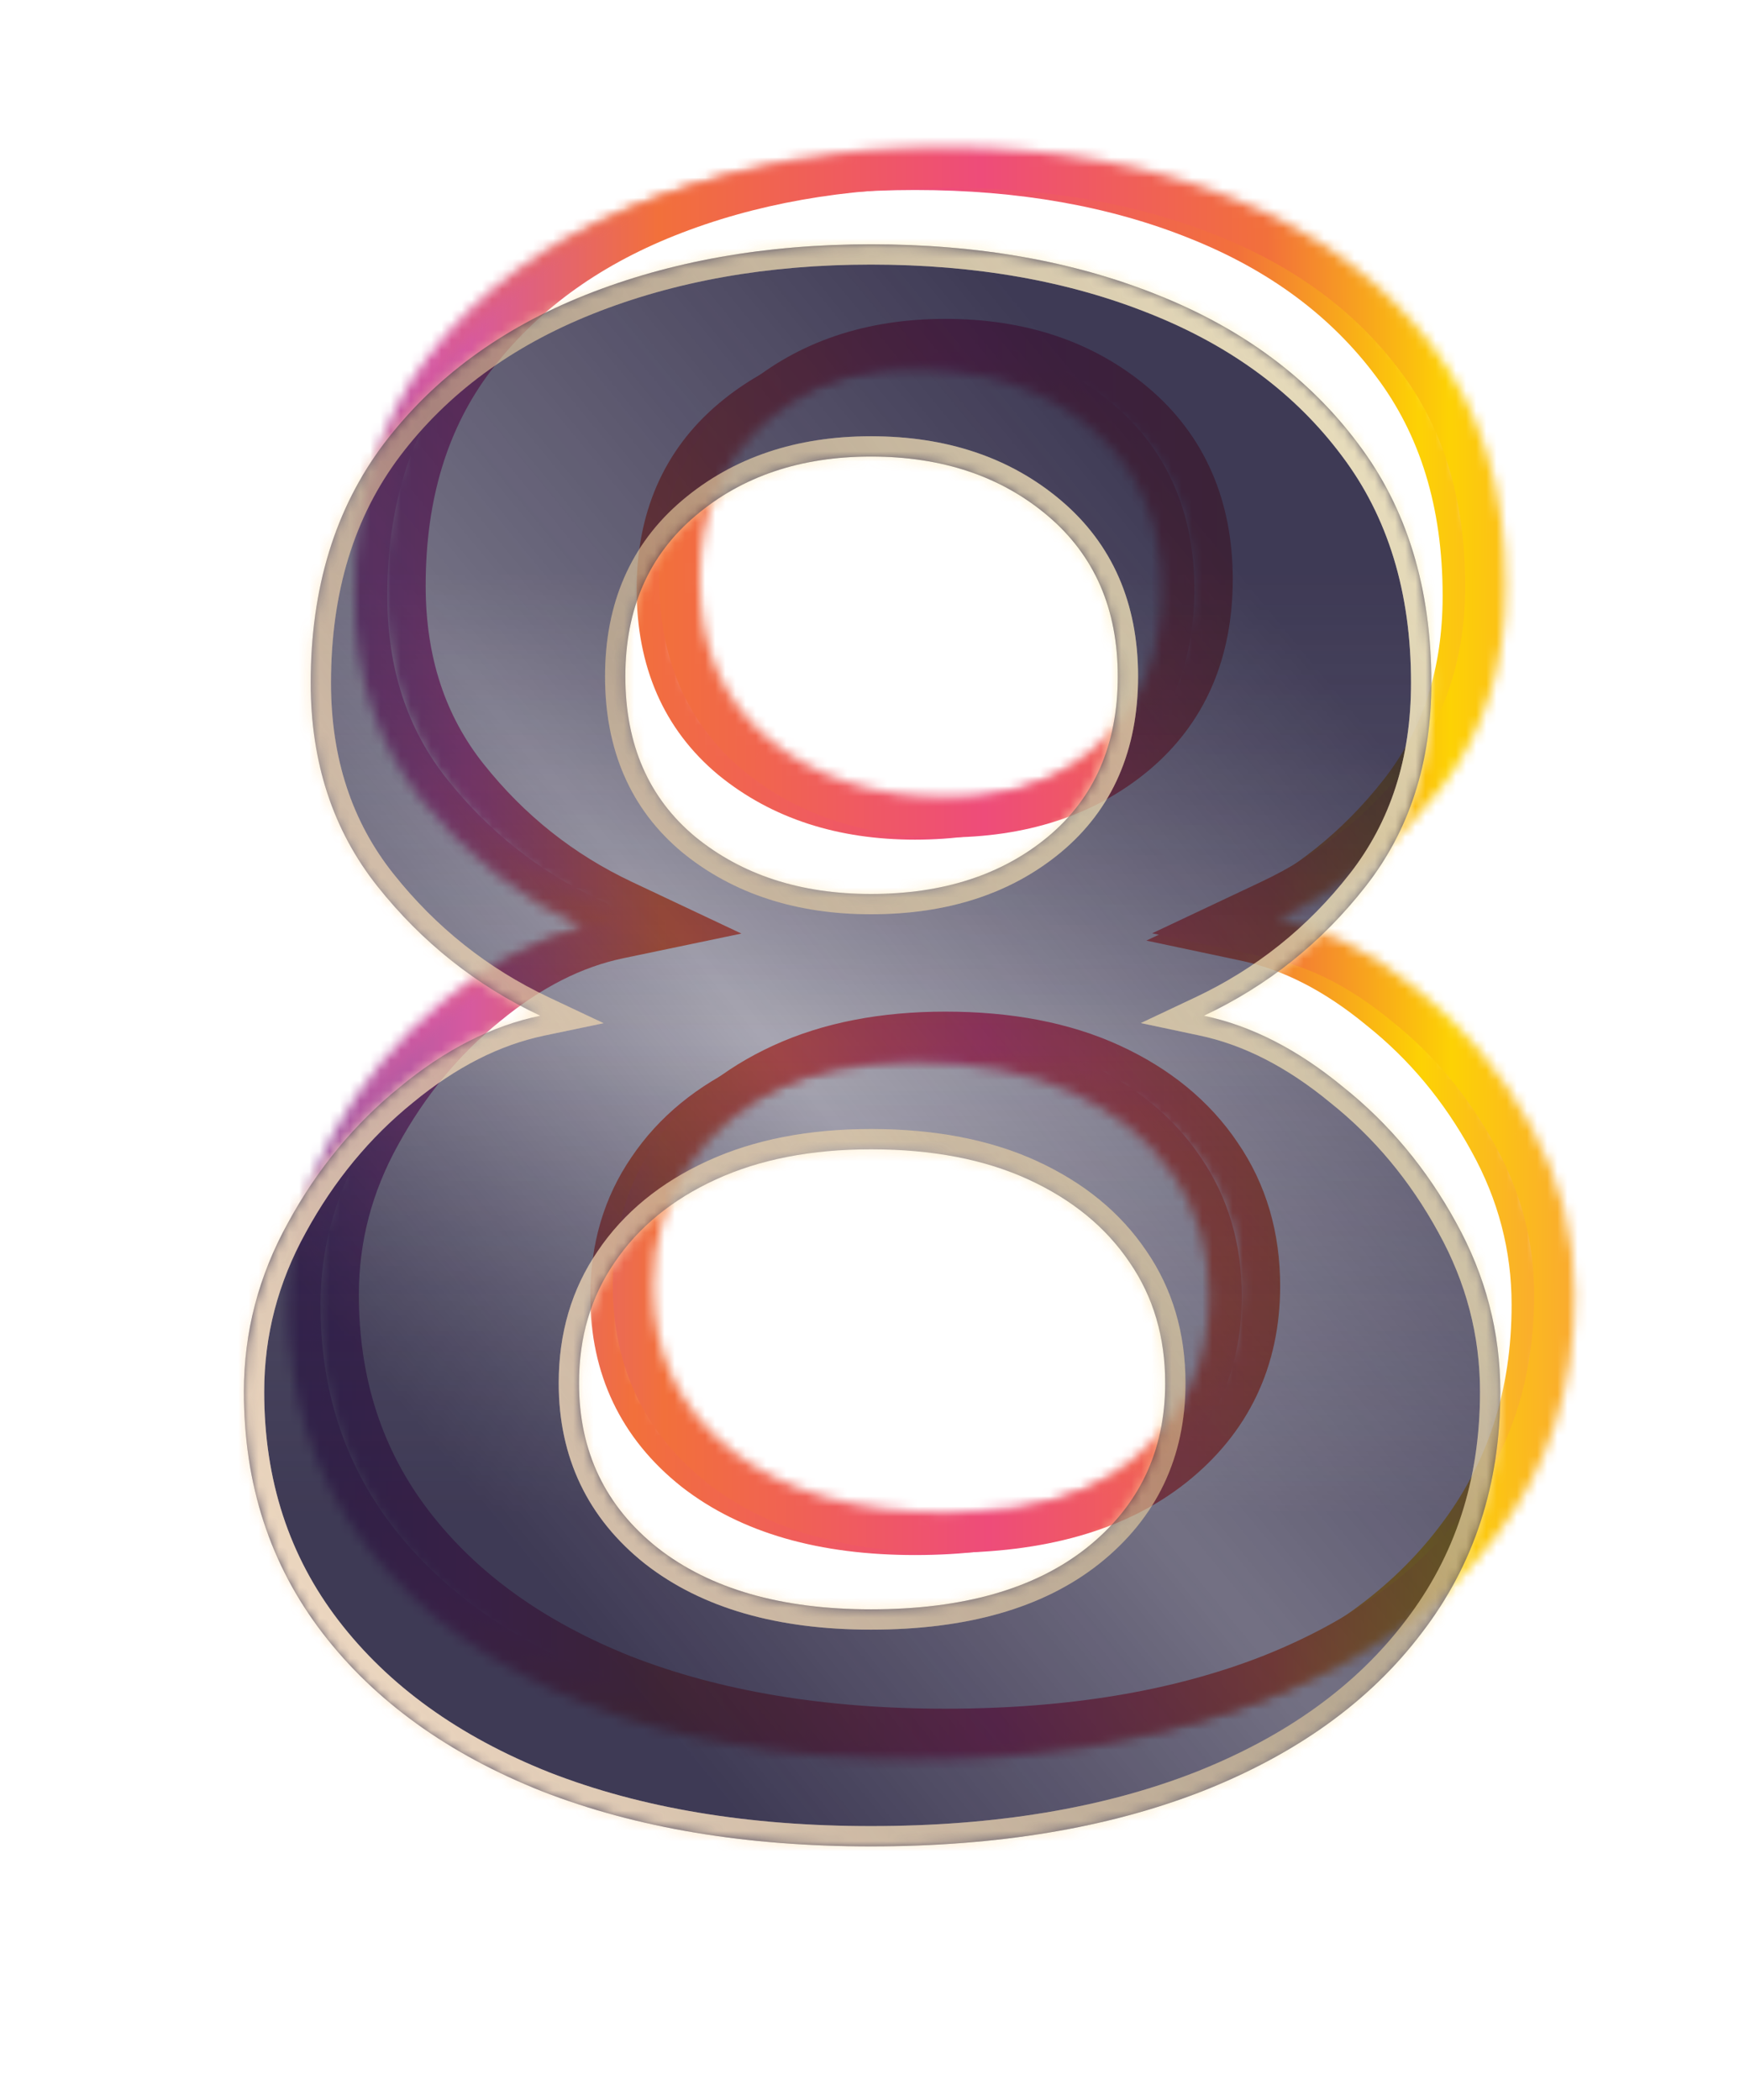
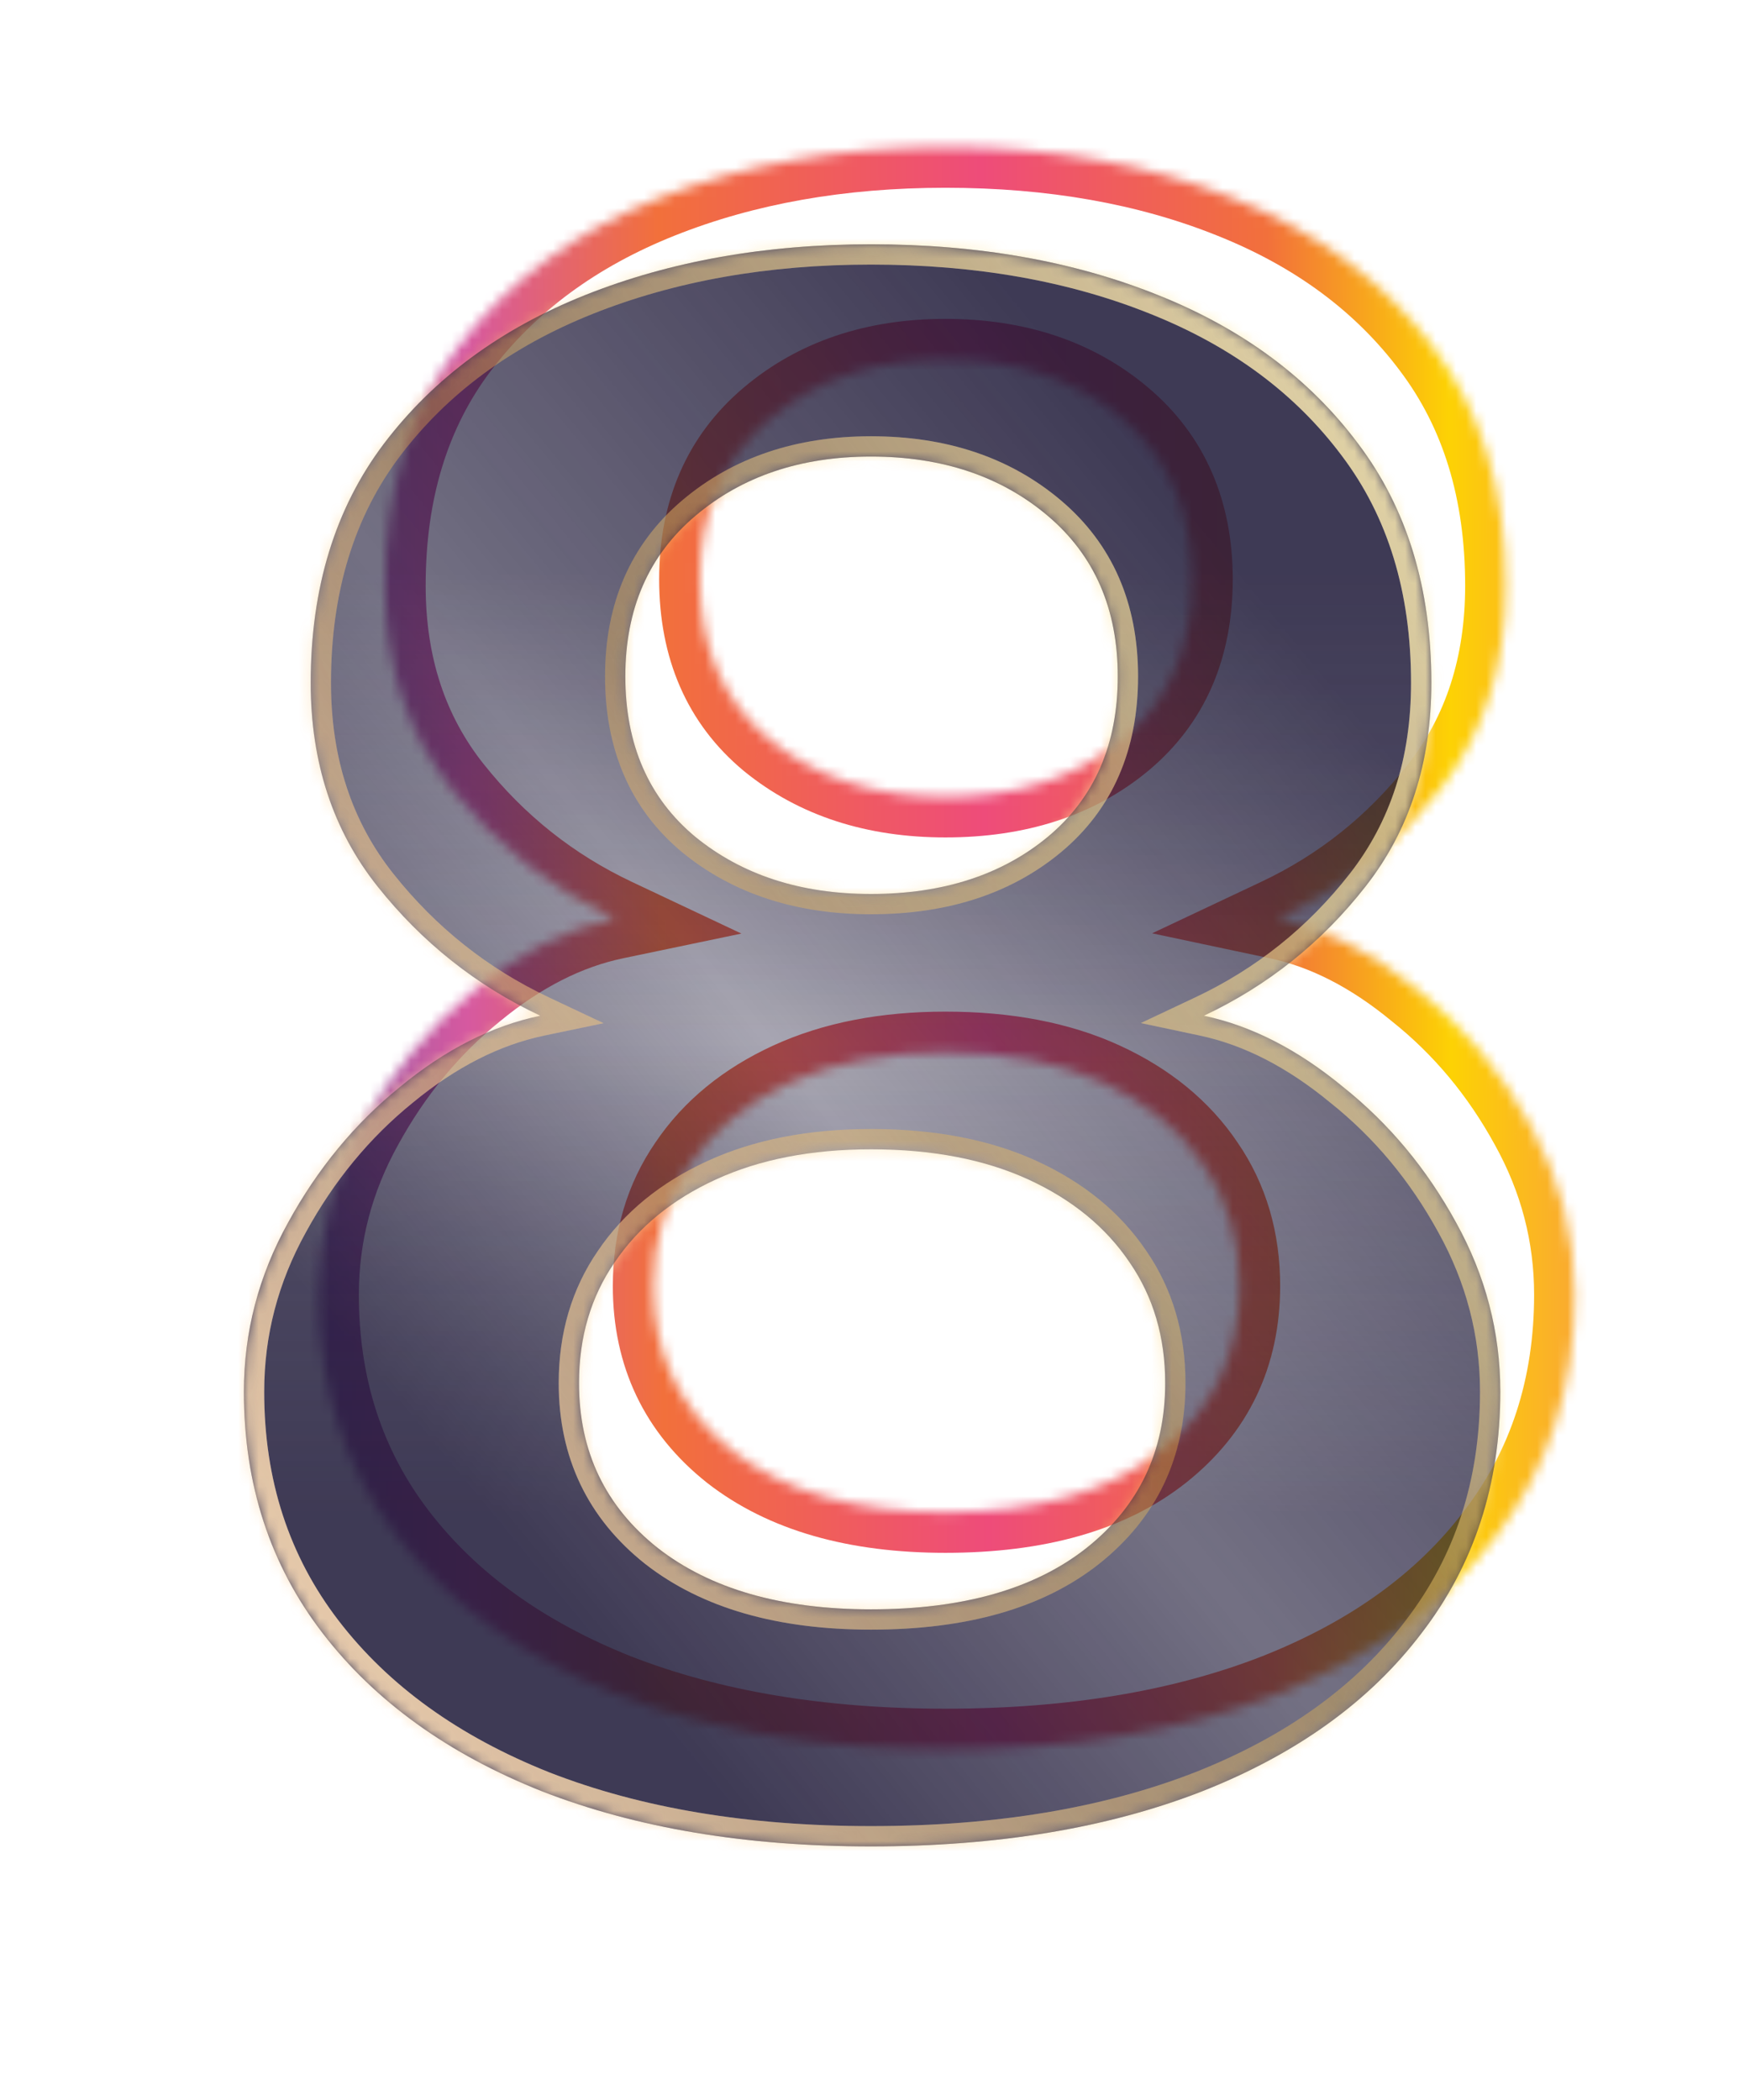
<svg xmlns="http://www.w3.org/2000/svg" width="172" height="207" viewBox="0 0 172 207" fill="none">
  <g filter="url(#filter0_f_3421_2407)">
    <mask id="path-1-inside-1_3421_2407" fill="white">
-       <path d="M90.187 173.445C77.866 173.445 67.068 171.64 57.793 168.029C48.517 164.347 41.295 159.142 36.126 152.416C30.957 145.689 28.372 137.759 28.372 128.625C28.372 122.748 29.824 117.189 32.727 111.95C35.63 106.639 39.312 102.178 43.773 98.567C48.234 94.885 52.836 92.549 57.58 91.557C51.278 88.584 45.932 84.335 41.542 78.812C37.152 73.289 34.957 66.598 34.957 58.739C34.957 49.392 37.365 41.532 42.18 35.16C47.065 28.716 53.686 23.831 62.041 20.503C70.396 17.175 79.778 15.511 90.187 15.511C100.737 15.511 110.154 17.175 118.438 20.503C126.794 23.831 133.379 28.716 138.194 35.16C143.008 41.532 145.416 49.392 145.416 58.739C145.416 66.598 143.256 73.289 138.937 78.812C134.618 84.335 129.307 88.584 123.005 91.557C127.679 92.549 132.246 94.885 136.707 98.567C141.238 102.178 144.956 106.639 147.859 111.95C150.762 117.189 152.213 122.748 152.213 128.625C152.213 137.759 149.629 145.689 144.46 152.416C139.362 159.142 132.14 164.347 122.793 168.029C113.517 171.64 102.649 173.445 90.187 173.445ZM90.187 150.079C99.25 150.079 106.331 148.061 111.429 144.025C116.597 139.918 119.182 134.502 119.182 127.775C119.182 123.243 118.014 119.278 115.677 115.879C113.34 112.41 110.012 109.684 105.693 107.701C101.374 105.719 96.205 104.727 90.187 104.727C84.31 104.727 79.212 105.719 74.892 107.701C70.573 109.684 67.245 112.41 64.909 115.879C62.572 119.278 61.404 123.243 61.404 127.775C61.404 134.502 63.988 139.918 69.157 144.025C74.326 148.061 81.336 150.079 90.187 150.079ZM90.187 79.556C97.267 79.556 103.073 77.679 107.605 73.927C112.207 70.103 114.509 64.828 114.509 58.101C114.509 51.445 112.207 46.17 107.605 42.276C103.003 38.382 97.197 36.434 90.187 36.434C83.248 36.434 77.477 38.382 72.874 42.276C68.272 46.17 65.971 51.445 65.971 58.101C65.971 64.828 68.272 70.103 72.874 73.927C77.477 77.679 83.248 79.556 90.187 79.556Z" />
-     </mask>
-     <path d="M57.793 168.029L56.605 171.02L56.615 171.024L56.625 171.028L57.793 168.029ZM36.126 152.416L33.574 154.377L36.126 152.416ZM32.727 111.95L35.542 113.509L35.547 113.502L35.551 113.493L32.727 111.95ZM43.773 98.567L45.798 101.069L45.81 101.059L45.822 101.049L43.773 98.567ZM57.58 91.557L58.239 94.708L67.636 92.744L58.954 88.647L57.58 91.557ZM42.18 35.16L39.615 33.215L39.612 33.22L42.18 35.16ZM62.041 20.503L63.232 23.493V23.493L62.041 20.503ZM118.438 20.503L117.239 23.489L117.248 23.493L118.438 20.503ZM138.194 35.16L135.615 37.086L135.62 37.093L135.626 37.1L138.194 35.16ZM123.006 91.557L121.632 88.647L112.993 92.724L122.338 94.706L123.006 91.557ZM136.707 98.567L134.658 101.049L134.679 101.067L134.701 101.084L136.707 98.567ZM147.859 111.95L145.035 113.493L145.039 113.502L145.043 113.509L147.859 111.95ZM144.46 152.416L141.908 150.455L141.901 150.463L141.895 150.472L144.46 152.416ZM122.793 168.029L123.961 171.028L123.973 171.023L122.793 168.029ZM111.429 144.025L113.426 146.549L113.431 146.545L111.429 144.025ZM115.677 115.879L113.007 117.677L113.016 117.69L113.025 117.703L115.677 115.879ZM105.693 107.701L104.351 110.626L105.693 107.701ZM74.892 107.701L76.235 110.626L74.892 107.701ZM64.909 115.879L67.561 117.703L67.57 117.69L67.578 117.677L64.909 115.879ZM69.157 144.025L67.155 146.545L67.166 146.553L67.176 146.562L69.157 144.025ZM107.605 73.927L109.658 76.405L109.662 76.402L107.605 73.927ZM107.605 42.276L109.684 39.819V39.819L107.605 42.276ZM72.874 42.276L70.795 39.819L70.795 39.819L72.874 42.276ZM72.874 73.927L70.818 76.402L70.829 76.412L70.841 76.421L72.874 73.927ZM90.187 170.227C78.174 170.227 67.787 168.466 58.96 165.029L56.625 171.028C66.35 174.814 77.558 176.664 90.187 176.664V170.227ZM58.98 165.037C50.148 161.531 43.435 156.645 38.678 150.455L33.574 154.377C39.154 161.639 46.886 167.162 56.605 171.02L58.98 165.037ZM38.678 150.455C33.975 144.335 31.591 137.107 31.591 128.625H25.154C25.154 138.41 27.939 147.043 33.574 154.377L38.678 150.455ZM31.591 128.625C31.591 123.304 32.898 118.281 35.542 113.509L29.912 110.39C26.75 116.097 25.154 122.191 25.154 128.625H31.591ZM35.551 113.493C38.264 108.531 41.681 104.402 45.798 101.069L41.748 96.066C36.943 99.955 32.996 104.747 29.903 110.406L35.551 113.493ZM45.822 101.049C49.958 97.636 54.095 95.574 58.239 94.708L56.922 88.407C51.577 89.524 46.51 92.135 41.724 96.085L45.822 101.049ZM58.954 88.647C53.104 85.886 48.149 81.951 44.062 76.809L39.023 80.815C43.716 86.719 49.453 91.281 56.207 94.468L58.954 88.647ZM44.062 76.809C40.176 71.921 38.176 65.959 38.176 58.739H31.739C31.739 67.237 34.129 74.657 39.023 80.815L44.062 76.809ZM38.176 58.739C38.176 49.969 40.424 42.823 44.748 37.1L39.612 33.22C34.306 40.242 31.739 48.815 31.739 58.739H38.176ZM44.744 37.105C49.237 31.179 55.358 26.629 63.232 23.493L60.85 17.513C52.013 21.033 44.894 26.254 39.615 33.215L44.744 37.105ZM63.232 23.493C71.153 20.338 80.123 18.73 90.187 18.73V12.293C79.433 12.293 69.639 14.012 60.85 17.513L63.232 23.493ZM90.187 18.73C100.399 18.73 109.398 20.34 117.239 23.489L119.638 17.516C110.91 14.01 101.075 12.293 90.187 12.293V18.73ZM117.248 23.493C125.118 26.628 131.197 31.173 135.615 37.086L140.772 33.233C135.561 26.26 128.469 21.034 119.629 17.513L117.248 23.493ZM135.626 37.1C139.949 42.823 142.197 49.969 142.197 58.739H148.634C148.634 48.815 146.067 40.242 140.761 33.22L135.626 37.1ZM142.197 58.739C142.197 65.971 140.225 71.941 136.402 76.829L141.472 80.795C146.288 74.638 148.634 67.225 148.634 58.739H142.197ZM136.402 76.829C132.39 81.959 127.476 85.889 121.632 88.647L124.379 94.468C131.138 91.278 136.846 86.711 141.472 80.795L136.402 76.829ZM122.338 94.706C126.407 95.569 130.513 97.629 134.658 101.049L138.755 96.085C133.978 92.142 128.95 89.528 123.673 88.409L122.338 94.706ZM134.701 101.084C138.883 104.417 142.328 108.542 145.035 113.493L150.683 110.406C147.584 104.737 143.594 99.94 138.712 96.05L134.701 101.084ZM145.043 113.509C147.687 118.281 148.995 123.304 148.995 128.625H155.432C155.432 122.191 153.836 116.097 150.674 110.39L145.043 113.509ZM148.995 128.625C148.995 137.107 146.611 144.335 141.908 150.455L147.012 154.377C152.647 147.043 155.432 138.41 155.432 128.625H148.995ZM141.895 150.472C137.216 156.645 130.516 161.527 121.613 165.034L123.973 171.023C133.763 167.166 141.507 161.64 147.025 154.36L141.895 150.472ZM121.625 165.029C112.803 168.464 102.346 170.227 90.187 170.227V176.664C102.951 176.664 114.232 174.815 123.961 171.028L121.625 165.029ZM90.187 153.298C99.694 153.298 107.573 151.183 113.426 146.549L109.431 141.502C105.088 144.94 98.806 146.861 90.187 146.861V153.298ZM113.431 146.545C119.385 141.814 122.4 135.461 122.4 127.775H115.963C115.963 133.542 113.81 138.022 109.426 141.505L113.431 146.545ZM122.4 127.775C122.4 122.659 121.071 118.044 118.329 114.056L113.025 117.703C114.956 120.512 115.963 123.827 115.963 127.775H122.4ZM118.347 114.082C115.636 110.057 111.818 106.971 107.036 104.776L104.351 110.626C108.207 112.397 111.044 114.762 113.007 117.677L118.347 114.082ZM107.036 104.776C102.199 102.556 96.549 101.509 90.187 101.509V107.946C95.861 107.946 100.549 108.881 104.351 110.626L107.036 104.776ZM90.187 101.509C83.953 101.509 78.377 102.56 73.55 104.776L76.235 110.626C80.046 108.877 84.666 107.946 90.187 107.946V101.509ZM73.55 104.776C68.768 106.971 64.949 110.057 62.239 114.082L67.578 117.677C69.541 114.762 72.378 112.397 76.235 110.626L73.55 104.776ZM62.257 114.056C59.515 118.044 58.185 122.659 58.185 127.775H64.622C64.622 123.827 65.629 120.512 67.561 117.703L62.257 114.056ZM58.185 127.775C58.185 135.461 61.201 141.814 67.155 146.545L71.159 141.505C66.776 138.022 64.622 133.542 64.622 127.775H58.185ZM67.176 146.562C73.08 151.172 80.867 153.298 90.187 153.298V146.861C81.804 146.861 75.572 144.95 71.138 141.488L67.176 146.562ZM90.187 82.774C97.858 82.774 104.438 80.728 109.658 76.405L105.552 71.448C101.709 74.63 96.676 76.337 90.187 76.337V82.774ZM109.662 76.402C115.097 71.886 117.727 65.651 117.727 58.101H111.29C111.29 64.005 109.318 68.32 105.548 71.451L109.662 76.402ZM117.727 58.101C117.727 50.61 115.09 44.393 109.684 39.819L105.526 44.733C109.325 47.947 111.29 52.281 111.29 58.101H117.727ZM109.684 39.819C104.408 35.355 97.827 33.216 90.187 33.216V39.653C96.566 39.653 101.597 41.408 105.526 44.733L109.684 39.819ZM90.187 33.216C82.608 33.216 76.066 35.36 70.795 39.819L74.953 44.733C78.888 41.403 83.887 39.653 90.187 39.653V33.216ZM70.795 39.819C65.39 44.393 62.752 50.61 62.752 58.101H69.189C69.189 52.281 71.154 47.947 74.953 44.733L70.795 39.819ZM62.752 58.101C62.752 65.651 65.382 71.886 70.818 76.402L74.931 71.451C71.162 68.32 69.189 64.005 69.189 58.101H62.752ZM70.841 76.421C76.111 80.719 82.637 82.774 90.187 82.774V76.337C83.858 76.337 78.843 74.64 74.908 71.432L70.841 76.421Z" fill="url(#paint0_linear_3421_2407)" mask="url(#path-1-inside-1_3421_2407)" />
+       </mask>
  </g>
  <g filter="url(#filter1_f_3421_2407)">
    <mask id="path-3-inside-2_3421_2407" fill="white">
      <path d="M93.187 14.51C103.737 14.51 113.154 16.174 121.439 19.502C129.794 22.83 136.379 27.716 141.194 34.159C146.009 40.532 148.416 48.391 148.416 57.738C148.416 65.597 146.257 72.289 141.937 77.812C137.618 83.335 132.308 87.583 126.006 90.557C130.679 91.548 135.246 93.885 139.707 97.567C144.239 101.178 147.956 105.639 150.859 110.949C153.762 116.189 155.214 121.747 155.214 127.624C155.214 136.759 152.629 144.689 147.46 151.416C142.362 158.142 135.14 163.347 125.793 167.029C116.518 170.64 105.649 172.445 93.187 172.445C80.866 172.445 70.068 170.64 60.792 167.029C51.517 163.347 44.294 158.142 39.125 151.416C33.956 144.689 31.372 136.759 31.372 127.624C31.372 121.747 32.824 116.189 35.727 110.949C38.63 105.639 42.312 101.178 46.773 97.567C51.233 93.885 55.836 91.548 60.58 90.557C54.278 87.583 48.932 83.335 44.542 77.812C40.152 72.289 37.957 65.597 37.957 57.738C37.957 48.391 40.364 40.532 45.179 34.159C50.065 27.716 56.686 22.83 65.041 19.502C73.396 16.174 82.778 14.51 93.187 14.51ZM93.187 78.555C100.267 78.555 106.074 76.679 110.605 72.926C115.208 69.102 117.509 63.827 117.509 57.101C117.509 50.445 115.208 45.17 110.605 41.275C106.003 37.381 100.197 35.434 93.187 35.434C86.248 35.434 80.477 37.381 75.874 41.275C71.272 45.17 68.971 50.445 68.971 57.101C68.971 63.827 71.272 69.102 75.874 72.926C80.477 76.679 86.248 78.555 93.187 78.555ZM93.187 149.079C102.25 149.079 109.331 147.061 114.429 143.025C119.598 138.918 122.182 133.501 122.182 126.775C122.182 122.243 121.014 118.278 118.677 114.879C116.341 111.41 113.013 108.684 108.693 106.701C104.374 104.718 99.205 103.727 93.187 103.727C87.31 103.727 82.212 104.718 77.892 106.701C73.573 108.684 70.245 111.41 67.909 114.879C65.572 118.278 64.403 122.243 64.403 126.775C64.403 133.501 66.988 138.918 72.157 143.025C77.326 147.061 84.336 149.079 93.187 149.079Z" />
    </mask>
    <path d="M121.439 19.502L119.948 23.214L119.959 23.218L121.439 19.502ZM141.194 34.159L137.99 36.553L137.996 36.562L138.002 36.57L141.194 34.159ZM126.006 90.557L124.299 86.939L113.562 92.006L125.176 94.47L126.006 90.557ZM139.707 97.567L137.161 100.652L137.187 100.674L137.214 100.695L139.707 97.567ZM150.859 110.949L147.349 112.868L147.355 112.878L147.36 112.888L150.859 110.949ZM147.46 151.416L144.289 148.978L144.28 148.989L144.272 148.999L147.46 151.416ZM125.793 167.029L127.244 170.756L127.252 170.753L127.259 170.75L125.793 167.029ZM60.792 167.029L59.317 170.746L59.329 170.751L59.341 170.756L60.792 167.029ZM39.125 151.416L35.954 153.853L39.125 151.416ZM35.727 110.949L39.225 112.888L39.231 112.878L39.236 112.868L35.727 110.949ZM46.773 97.567L49.289 100.676L49.304 100.664L49.319 100.652L46.773 97.567ZM60.58 90.557L61.398 94.472L73.078 92.032L62.287 86.939L60.58 90.557ZM45.179 34.159L41.992 31.742L41.988 31.748L45.179 34.159ZM65.041 19.502L66.521 23.218L66.521 23.218L65.041 19.502ZM110.605 72.926L113.156 76.007L113.161 76.003L110.605 72.926ZM110.605 41.275L113.189 38.222V38.222L110.605 41.275ZM75.874 41.275L73.29 38.222L73.29 38.222L75.874 41.275ZM75.874 72.926L73.318 76.003L73.332 76.014L73.347 76.026L75.874 72.926ZM114.429 143.025L116.912 146.161L116.917 146.157L114.429 143.025ZM118.677 114.879L115.359 117.114L115.37 117.129L115.381 117.145L118.677 114.879ZM108.693 106.701L110.362 103.066L108.693 106.701ZM77.892 106.701L76.224 103.066L77.892 106.701ZM67.909 114.879L71.205 117.145L71.216 117.129L71.226 117.114L67.909 114.879ZM72.157 143.025L69.669 146.157L69.682 146.167L69.695 146.178L72.157 143.025ZM93.187 18.51C103.317 18.51 112.215 20.108 119.948 23.214L122.93 15.79C114.093 12.241 104.157 10.51 93.187 10.51V18.51ZM119.959 23.218C127.711 26.306 133.667 30.769 137.99 36.553L144.398 31.765C139.091 24.662 131.876 19.354 122.919 15.786L119.959 23.218ZM138.002 36.57C142.207 42.135 144.416 49.108 144.416 57.738H152.416C152.416 47.675 149.81 38.928 144.385 31.748L138.002 36.57ZM144.416 57.738C144.416 64.818 142.489 70.613 138.786 75.347L145.088 80.276C150.024 73.964 152.416 66.376 152.416 57.738H144.416ZM138.786 75.347C134.849 80.382 130.032 84.234 124.299 86.939L127.713 94.174C134.583 90.932 140.387 86.287 145.088 80.276L138.786 75.347ZM125.176 94.47C129.099 95.302 133.093 97.294 137.161 100.652L142.253 94.482C137.399 90.475 132.259 87.794 126.836 86.644L125.176 94.47ZM137.214 100.695C141.311 103.96 144.69 108.003 147.349 112.868L154.369 109.031C151.222 103.274 147.166 98.396 142.2 94.439L137.214 100.695ZM147.36 112.888C149.941 117.546 151.214 122.439 151.214 127.624H159.214C159.214 121.056 157.583 114.832 154.358 109.011L147.36 112.888ZM151.214 127.624C151.214 135.949 148.878 143.006 144.289 148.978L150.632 153.853C156.38 146.372 159.214 137.568 159.214 127.624H151.214ZM144.272 148.999C139.695 155.038 133.122 159.842 124.327 163.307L127.259 170.75C137.158 166.851 145.029 161.246 150.648 153.832L144.272 148.999ZM124.342 163.301C115.629 166.693 105.273 168.445 93.187 168.445V176.445C106.025 176.445 117.406 174.586 127.244 170.756L124.342 163.301ZM93.187 168.445C81.249 168.445 70.961 166.695 62.243 163.301L59.341 170.756C69.175 174.584 80.484 176.445 93.187 176.445V168.445ZM62.268 163.311C53.543 159.847 46.954 155.039 42.297 148.978L35.954 153.853C41.634 161.245 49.49 166.846 59.317 170.746L62.268 163.311ZM42.297 148.978C37.708 143.006 35.372 135.949 35.372 127.624H27.372C27.372 137.568 30.205 146.372 35.954 153.853L42.297 148.978ZM35.372 127.624C35.372 122.439 36.645 117.546 39.225 112.888L32.228 109.011C29.003 114.832 27.372 121.056 27.372 127.624H35.372ZM39.236 112.868C41.903 107.99 45.256 103.941 49.289 100.676L44.256 94.458C39.368 98.415 35.356 103.288 32.217 109.031L39.236 112.868ZM49.319 100.652C53.376 97.303 57.401 95.308 61.398 94.472L59.762 86.641C54.271 87.789 49.091 90.467 44.226 94.482L49.319 100.652ZM62.287 86.939C56.547 84.231 51.687 80.371 47.673 75.323L41.411 80.301C46.178 86.298 52.009 90.935 58.873 94.174L62.287 86.939ZM47.673 75.323C43.91 70.588 41.957 64.803 41.957 57.738H33.957C33.957 66.392 36.394 73.989 41.411 80.301L47.673 75.323ZM41.957 57.738C41.957 49.108 44.166 42.135 48.371 36.57L41.988 31.748C36.563 38.928 33.957 47.675 33.957 57.738H41.957ZM48.367 36.576C52.764 30.776 58.764 26.308 66.521 23.218L63.561 15.786C54.607 19.352 47.366 24.655 41.992 31.742L48.367 36.576ZM66.521 23.218C74.337 20.105 83.206 18.51 93.187 18.51V10.51C82.35 10.51 72.455 12.243 63.561 15.786L66.521 23.218ZM93.187 82.555C101.002 82.555 107.769 80.468 113.156 76.007L108.054 69.845C104.378 72.889 99.533 74.555 93.187 74.555V82.555ZM113.161 76.003C118.799 71.319 121.509 64.85 121.509 57.101H113.509C113.509 62.804 111.616 66.886 108.049 69.849L113.161 76.003ZM121.509 57.101C121.509 49.406 118.79 42.961 113.189 38.222L108.021 44.329C111.625 47.378 113.509 51.483 113.509 57.101H121.509ZM113.189 38.222C107.749 33.619 100.98 31.434 93.187 31.434V39.434C99.413 39.434 104.256 41.143 108.021 44.329L113.189 38.222ZM93.187 31.434C85.453 31.434 78.723 33.625 73.29 38.222L78.458 44.329C82.231 41.136 87.043 39.434 93.187 39.434V31.434ZM73.29 38.222C67.69 42.961 64.971 49.406 64.971 57.101H72.971C72.971 51.483 74.854 47.378 78.458 44.329L73.29 38.222ZM64.971 57.101C64.971 64.85 67.68 71.319 73.318 76.003L78.43 69.849C74.863 66.886 72.971 62.804 72.971 57.101H64.971ZM73.347 76.026C78.779 80.456 85.489 82.555 93.187 82.555V74.555C87.006 74.555 82.174 72.901 78.402 69.826L73.347 76.026ZM93.187 153.079C102.802 153.079 110.875 150.94 116.912 146.161L111.946 139.889C107.787 143.181 101.698 145.079 93.187 145.079V153.079ZM116.917 146.157C123.062 141.275 126.182 134.694 126.182 126.775H118.182C118.182 132.308 116.133 136.562 111.94 139.893L116.917 146.157ZM126.182 126.775C126.182 121.517 124.814 116.744 121.973 112.613L115.381 117.145C117.214 119.812 118.182 122.969 118.182 126.775H126.182ZM121.995 112.645C119.194 108.486 115.256 105.312 110.362 103.066L107.025 110.336C110.769 112.055 113.487 114.333 115.359 117.114L121.995 112.645ZM110.362 103.066C105.399 100.788 99.633 99.727 93.187 99.727V107.727C98.778 107.727 103.349 108.649 107.025 110.336L110.362 103.066ZM93.187 99.727C86.867 99.727 81.175 100.793 76.224 103.066L79.561 110.336C83.248 108.644 87.753 107.727 93.187 107.727V99.727ZM76.224 103.066C71.329 105.312 67.392 108.486 64.591 112.645L71.226 117.114C73.099 114.333 75.817 112.055 79.561 110.336L76.224 103.066ZM64.612 112.613C61.772 116.744 60.404 121.517 60.404 126.775H68.403C68.403 122.969 69.372 119.812 71.205 117.145L64.612 112.613ZM60.404 126.775C60.404 134.694 63.524 141.275 69.669 146.157L74.645 139.893C70.452 136.562 68.403 132.308 68.403 126.775H60.404ZM69.695 146.178C75.778 150.927 83.754 153.079 93.187 153.079V145.079C84.918 145.079 78.874 143.195 74.619 139.872L69.695 146.178Z" fill="url(#paint1_linear_3421_2407)" mask="url(#path-3-inside-2_3421_2407)" />
  </g>
  <g filter="url(#filter2_bd_3421_2407)">
    <mask id="path-5-inside-3_3421_2407" fill="white">
      <path d="M93.854 174.018C81.534 174.018 70.736 172.212 61.46 168.601C52.184 164.919 44.962 159.715 39.793 152.988C34.624 146.261 32.04 138.331 32.04 129.197C32.04 123.32 33.491 117.762 36.395 112.522C39.298 107.211 42.98 102.751 47.44 99.139C51.901 95.457 56.504 93.121 61.248 92.13C54.946 89.156 49.6 84.907 45.21 79.384C40.82 73.862 38.625 67.17 38.625 59.311C38.625 49.964 41.032 42.105 45.847 35.732C50.733 29.289 57.353 24.403 65.709 21.075C74.064 17.747 83.445 16.083 93.854 16.083C104.404 16.083 113.822 17.747 122.106 21.075C130.461 24.403 137.046 29.289 141.861 35.732C146.676 42.105 149.083 49.964 149.083 59.311C149.083 67.17 146.924 73.862 142.604 79.384C138.285 84.907 132.975 89.156 126.673 92.13C131.346 93.121 135.913 95.457 140.374 99.139C144.906 102.751 148.623 107.211 151.526 112.522C154.429 117.762 155.881 123.32 155.881 129.197C155.881 138.331 153.296 146.261 148.127 152.988C143.029 159.715 135.807 164.919 126.461 168.601C117.185 172.212 106.316 174.018 93.854 174.018ZM93.854 150.651C102.917 150.651 109.998 148.633 115.096 144.597C120.265 140.491 122.849 135.074 122.849 128.347C122.849 123.816 121.681 119.85 119.344 116.452C117.008 112.982 113.68 110.256 109.361 108.274C105.042 106.291 99.873 105.3 93.854 105.3C87.977 105.3 82.879 106.291 78.56 108.274C74.241 110.256 70.913 112.982 68.576 116.452C66.24 119.85 65.071 123.816 65.071 128.347C65.071 135.074 67.656 140.491 72.825 144.597C77.993 148.633 85.003 150.651 93.854 150.651ZM93.854 80.128C100.935 80.128 106.741 78.251 111.273 74.499C115.875 70.675 118.176 65.4 118.176 58.673C118.176 52.018 115.875 46.743 111.273 42.848C106.67 38.954 100.864 37.007 93.854 37.007C86.915 37.007 81.144 38.954 76.542 42.848C71.939 46.743 69.638 52.018 69.638 58.673C69.638 65.4 71.939 70.675 76.542 74.499C81.144 78.251 86.915 80.128 93.854 80.128Z" />
    </mask>
    <path d="M93.854 174.018C81.534 174.018 70.736 172.212 61.46 168.601C52.184 164.919 44.962 159.715 39.793 152.988C34.624 146.261 32.04 138.331 32.04 129.197C32.04 123.32 33.491 117.762 36.395 112.522C39.298 107.211 42.98 102.751 47.44 99.139C51.901 95.457 56.504 93.121 61.248 92.13C54.946 89.156 49.6 84.907 45.21 79.384C40.82 73.862 38.625 67.17 38.625 59.311C38.625 49.964 41.032 42.105 45.847 35.732C50.733 29.289 57.353 24.403 65.709 21.075C74.064 17.747 83.445 16.083 93.854 16.083C104.404 16.083 113.822 17.747 122.106 21.075C130.461 24.403 137.046 29.289 141.861 35.732C146.676 42.105 149.083 49.964 149.083 59.311C149.083 67.17 146.924 73.862 142.604 79.384C138.285 84.907 132.975 89.156 126.673 92.13C131.346 93.121 135.913 95.457 140.374 99.139C144.906 102.751 148.623 107.211 151.526 112.522C154.429 117.762 155.881 123.32 155.881 129.197C155.881 138.331 153.296 146.261 148.127 152.988C143.029 159.715 135.807 164.919 126.461 168.601C117.185 172.212 106.316 174.018 93.854 174.018ZM93.854 150.651C102.917 150.651 109.998 148.633 115.096 144.597C120.265 140.491 122.849 135.074 122.849 128.347C122.849 123.816 121.681 119.85 119.344 116.452C117.008 112.982 113.68 110.256 109.361 108.274C105.042 106.291 99.873 105.3 93.854 105.3C87.977 105.3 82.879 106.291 78.56 108.274C74.241 110.256 70.913 112.982 68.576 116.452C66.24 119.85 65.071 123.816 65.071 128.347C65.071 135.074 67.656 140.491 72.825 144.597C77.993 148.633 85.003 150.651 93.854 150.651ZM93.854 80.128C100.935 80.128 106.741 78.251 111.273 74.499C115.875 70.675 118.176 65.4 118.176 58.673C118.176 52.018 115.875 46.743 111.273 42.848C106.67 38.954 100.864 37.007 93.854 37.007C86.915 37.007 81.144 38.954 76.542 42.848C71.939 46.743 69.638 52.018 69.638 58.673C69.638 65.4 71.939 70.675 76.542 74.499C81.144 78.251 86.915 80.128 93.854 80.128Z" fill="url(#paint2_linear_3421_2407)" fill-opacity="0.75" />
    <path d="M93.854 174.018C81.534 174.018 70.736 172.212 61.46 168.601C52.184 164.919 44.962 159.715 39.793 152.988C34.624 146.261 32.04 138.331 32.04 129.197C32.04 123.32 33.491 117.762 36.395 112.522C39.298 107.211 42.98 102.751 47.44 99.139C51.901 95.457 56.504 93.121 61.248 92.13C54.946 89.156 49.6 84.907 45.21 79.384C40.82 73.862 38.625 67.17 38.625 59.311C38.625 49.964 41.032 42.105 45.847 35.732C50.733 29.289 57.353 24.403 65.709 21.075C74.064 17.747 83.445 16.083 93.854 16.083C104.404 16.083 113.822 17.747 122.106 21.075C130.461 24.403 137.046 29.289 141.861 35.732C146.676 42.105 149.083 49.964 149.083 59.311C149.083 67.17 146.924 73.862 142.604 79.384C138.285 84.907 132.975 89.156 126.673 92.13C131.346 93.121 135.913 95.457 140.374 99.139C144.906 102.751 148.623 107.211 151.526 112.522C154.429 117.762 155.881 123.32 155.881 129.197C155.881 138.331 153.296 146.261 148.127 152.988C143.029 159.715 135.807 164.919 126.461 168.601C117.185 172.212 106.316 174.018 93.854 174.018ZM93.854 150.651C102.917 150.651 109.998 148.633 115.096 144.597C120.265 140.491 122.849 135.074 122.849 128.347C122.849 123.816 121.681 119.85 119.344 116.452C117.008 112.982 113.68 110.256 109.361 108.274C105.042 106.291 99.873 105.3 93.854 105.3C87.977 105.3 82.879 106.291 78.56 108.274C74.241 110.256 70.913 112.982 68.576 116.452C66.24 119.85 65.071 123.816 65.071 128.347C65.071 135.074 67.656 140.491 72.825 144.597C77.993 148.633 85.003 150.651 93.854 150.651ZM93.854 80.128C100.935 80.128 106.741 78.251 111.273 74.499C115.875 70.675 118.176 65.4 118.176 58.673C118.176 52.018 115.875 46.743 111.273 42.848C106.67 38.954 100.864 37.007 93.854 37.007C86.915 37.007 81.144 38.954 76.542 42.848C71.939 46.743 69.638 52.018 69.638 58.673C69.638 65.4 71.939 70.675 76.542 74.499C81.144 78.251 86.915 80.128 93.854 80.128Z" fill="url(#paint3_linear_3421_2407)" fill-opacity="0.75" />
    <path d="M61.46 168.601L60.722 170.46L60.734 170.465L61.46 168.601ZM39.793 152.988L38.207 154.207L39.793 152.988ZM36.395 112.522L38.144 113.491L38.149 113.481L36.395 112.522ZM47.44 99.139L48.699 100.694L48.706 100.688L48.714 100.682L47.44 99.139ZM61.248 92.13L61.657 94.087L67.497 92.867L62.101 90.321L61.248 92.13ZM45.847 35.732L44.254 34.524L44.252 34.526L45.847 35.732ZM65.709 21.075L66.448 22.933L66.448 22.933L65.709 21.075ZM122.106 21.075L121.36 22.931L121.366 22.933L122.106 21.075ZM141.861 35.732L140.259 36.929L140.265 36.938L141.861 35.732ZM126.673 92.13L125.819 90.321L120.451 92.854L126.258 94.086L126.673 92.13ZM140.374 99.139L139.101 100.682L139.114 100.693L139.128 100.704L140.374 99.139ZM151.526 112.522L149.771 113.481L149.777 113.491L151.526 112.522ZM148.127 152.988L146.541 151.769L146.533 151.78L148.127 152.988ZM126.461 168.601L127.186 170.465L127.194 170.462L126.461 168.601ZM115.096 144.597L116.338 146.165L116.34 146.163L115.096 144.597ZM119.344 116.452L117.686 117.569L117.691 117.577L117.696 117.585L119.344 116.452ZM109.361 108.274L108.526 110.091L109.361 108.274ZM78.56 108.274L79.394 110.091L78.56 108.274ZM68.576 116.452L70.224 117.585L70.23 117.577L70.235 117.569L68.576 116.452ZM72.825 144.597L71.58 146.163L71.587 146.169L71.594 146.174L72.825 144.597ZM111.273 74.499L112.548 76.039L112.551 76.037L111.273 74.499ZM111.273 42.848L112.564 41.321V41.321L111.273 42.848ZM76.542 42.848L75.25 41.321V41.321L76.542 42.848ZM76.542 74.499L75.264 76.037L75.271 76.043L75.278 76.049L76.542 74.499ZM93.854 172.018C81.725 172.018 71.182 170.24 62.186 166.737L60.734 170.465C70.289 174.184 81.343 176.018 93.854 176.018V172.018ZM62.198 166.742C53.198 163.169 46.292 158.163 41.379 151.769L38.207 154.207C43.632 161.266 51.171 166.668 60.722 170.46L62.198 166.742ZM41.379 151.769C36.5 145.42 34.04 137.926 34.04 129.197H30.04C30.04 138.736 32.749 147.103 38.207 154.207L41.379 151.769ZM34.04 129.197C34.04 123.666 35.402 118.44 38.144 113.491L34.645 111.553C31.581 117.083 30.04 122.974 30.04 129.197H34.04ZM38.149 113.481C40.934 108.387 44.452 104.132 48.699 100.694L46.182 97.585C41.508 101.369 37.661 106.036 34.64 111.563L38.149 113.481ZM48.714 100.682C52.972 97.167 57.286 95.001 61.657 94.087L60.839 90.172C55.721 91.241 50.83 93.748 46.167 97.597L48.714 100.682ZM62.101 90.321C56.081 87.48 50.977 83.426 46.776 78.14L43.644 80.629C48.223 86.389 53.811 90.832 60.394 93.938L62.101 90.321ZM46.776 78.14C42.699 73.011 40.625 66.773 40.625 59.311H36.625C36.625 67.568 38.941 74.712 43.644 80.629L46.776 78.14ZM40.625 59.311C40.625 50.323 42.933 42.907 47.443 36.938L44.252 34.526C39.132 41.303 36.625 49.606 36.625 59.311H40.625ZM47.441 36.941C52.082 30.819 58.393 26.142 66.448 22.933L64.968 19.217C56.314 22.664 49.383 27.758 44.254 34.524L47.441 36.941ZM66.448 22.933C74.534 19.713 83.66 18.083 93.854 18.083V14.083C83.231 14.083 73.593 15.782 64.968 19.217L66.448 22.933ZM93.854 18.083C104.194 18.083 113.352 19.714 121.36 22.931L122.851 19.219C114.291 15.781 104.614 14.083 93.854 14.083V18.083ZM121.366 22.933C129.42 26.141 135.69 30.815 140.259 36.929L143.463 34.535C138.402 27.762 131.502 22.665 122.846 19.217L121.366 22.933ZM140.265 36.938C144.775 42.907 147.083 50.323 147.083 59.311H151.083C151.083 49.606 148.577 41.303 143.457 34.526L140.265 36.938ZM147.083 59.311C147.083 66.781 145.04 73.024 141.029 78.152L144.18 80.617C148.807 74.699 151.083 67.56 151.083 59.311H147.083ZM141.029 78.152C136.901 83.431 131.837 87.481 125.819 90.321L127.527 93.938C134.112 90.83 139.67 86.384 144.18 80.617L141.029 78.152ZM126.258 94.086C130.556 94.998 134.837 97.162 139.101 100.682L141.647 97.597C136.99 93.753 132.136 91.244 127.088 90.173L126.258 94.086ZM139.128 100.704C143.442 104.142 146.99 108.394 149.771 113.481L153.281 111.563C150.256 106.029 146.369 101.36 141.62 97.575L139.128 100.704ZM149.777 113.491C152.519 118.44 153.881 123.666 153.881 129.197H157.881C157.881 122.974 156.34 117.083 153.276 111.553L149.777 113.491ZM153.881 129.197C153.881 137.926 151.421 145.42 146.542 151.769L149.713 154.207C155.172 147.103 157.881 138.736 157.881 129.197H153.881ZM146.533 151.78C141.696 158.163 134.798 163.167 125.728 166.74L127.194 170.462C136.816 166.671 144.363 161.266 149.721 154.196L146.533 151.78ZM125.735 166.737C116.741 170.239 106.128 172.018 93.854 172.018V176.018C106.504 176.018 117.629 174.185 127.186 170.465L125.735 166.737ZM93.854 152.651C103.193 152.651 110.77 150.573 116.338 146.165L113.855 143.029C109.226 146.694 102.641 148.651 93.854 148.651V152.651ZM116.34 146.163C121.997 141.669 124.849 135.67 124.849 128.347H120.849C120.849 134.477 118.533 139.312 113.852 143.031L116.34 146.163ZM124.849 128.347C124.849 123.453 123.581 119.084 120.993 115.319L117.696 117.585C119.781 120.617 120.849 124.178 120.849 128.347H124.849ZM121.003 115.335C118.435 111.52 114.802 108.57 110.195 106.456L108.526 110.091C112.558 111.942 115.581 114.444 117.686 117.569L121.003 115.335ZM110.195 106.456C105.554 104.326 100.086 103.3 93.854 103.3V107.3C99.659 107.3 104.529 108.256 108.526 110.091L110.195 106.456ZM93.854 103.3C87.756 103.3 82.361 104.328 77.725 106.456L79.394 110.091C83.397 108.254 88.199 107.3 93.854 107.3V103.3ZM77.725 106.456C73.119 108.57 69.486 111.52 66.917 115.335L70.235 117.569C72.34 114.444 75.362 111.942 79.394 110.091L77.725 106.456ZM66.928 115.319C64.34 119.084 63.071 123.453 63.071 128.347H67.071C67.071 124.178 68.139 120.617 70.224 117.585L66.928 115.319ZM63.071 128.347C63.071 135.67 65.924 141.669 71.58 146.163L74.069 143.031C69.388 139.312 67.071 134.477 67.071 128.347H63.071ZM71.594 146.174C77.219 150.566 84.712 152.651 93.854 152.651V148.651C85.294 148.651 78.767 146.7 74.055 143.021L71.594 146.174ZM93.854 82.128C101.302 82.128 107.589 80.146 112.548 76.039L109.997 72.958C105.893 76.357 100.568 78.128 93.854 78.128V82.128ZM112.551 76.037C117.671 71.784 120.176 65.912 120.176 58.673H116.176C116.176 64.889 114.079 69.567 109.994 72.96L112.551 76.037ZM120.176 58.673C120.176 51.498 117.666 45.638 112.564 41.321L109.981 44.375C114.084 47.847 116.176 52.537 116.176 58.673H120.176ZM112.564 41.321C107.543 37.073 101.256 35.007 93.854 35.007V39.007C100.472 39.007 105.797 40.835 109.981 44.375L112.564 41.321ZM93.854 35.007C86.518 35.007 80.267 37.076 75.25 41.321L77.834 44.375C82.021 40.832 87.312 39.007 93.854 39.007V35.007ZM75.25 41.321C70.148 45.638 67.638 51.498 67.638 58.673H71.638C71.638 52.537 73.731 47.847 77.834 44.375L75.25 41.321ZM67.638 58.673C67.638 65.912 70.144 71.784 75.264 76.037L77.82 72.96C73.735 69.567 71.638 64.889 71.638 58.673H67.638ZM75.278 76.049C80.296 80.14 86.536 82.128 93.854 82.128V78.128C87.294 78.128 81.993 76.363 77.806 72.949L75.278 76.049Z" fill="url(#paint4_linear_3421_2407)" mask="url(#path-5-inside-3_3421_2407)" />
    <path d="M61.46 168.601L60.722 170.46L60.734 170.465L61.46 168.601ZM39.793 152.988L38.207 154.207L39.793 152.988ZM36.395 112.522L38.144 113.491L38.149 113.481L36.395 112.522ZM47.44 99.139L48.699 100.694L48.706 100.688L48.714 100.682L47.44 99.139ZM61.248 92.13L61.657 94.087L67.497 92.867L62.101 90.321L61.248 92.13ZM45.847 35.732L44.254 34.524L44.252 34.526L45.847 35.732ZM65.709 21.075L66.448 22.933L66.448 22.933L65.709 21.075ZM122.106 21.075L121.36 22.931L121.366 22.933L122.106 21.075ZM141.861 35.732L140.259 36.929L140.265 36.938L141.861 35.732ZM126.673 92.13L125.819 90.321L120.451 92.854L126.258 94.086L126.673 92.13ZM140.374 99.139L139.101 100.682L139.114 100.693L139.128 100.704L140.374 99.139ZM151.526 112.522L149.771 113.481L149.777 113.491L151.526 112.522ZM148.127 152.988L146.541 151.769L146.533 151.78L148.127 152.988ZM126.461 168.601L127.186 170.465L127.194 170.462L126.461 168.601ZM115.096 144.597L116.338 146.165L116.34 146.163L115.096 144.597ZM119.344 116.452L117.686 117.569L117.691 117.577L117.696 117.585L119.344 116.452ZM109.361 108.274L108.526 110.091L109.361 108.274ZM78.56 108.274L79.394 110.091L78.56 108.274ZM68.576 116.452L70.224 117.585L70.23 117.577L70.235 117.569L68.576 116.452ZM72.825 144.597L71.58 146.163L71.587 146.169L71.594 146.174L72.825 144.597ZM111.273 74.499L112.548 76.039L112.551 76.037L111.273 74.499ZM111.273 42.848L112.564 41.321V41.321L111.273 42.848ZM76.542 42.848L75.25 41.321V41.321L76.542 42.848ZM76.542 74.499L75.264 76.037L75.271 76.043L75.278 76.049L76.542 74.499ZM93.854 172.018C81.725 172.018 71.182 170.24 62.186 166.737L60.734 170.465C70.289 174.184 81.343 176.018 93.854 176.018V172.018ZM62.198 166.742C53.198 163.169 46.292 158.163 41.379 151.769L38.207 154.207C43.632 161.266 51.171 166.668 60.722 170.46L62.198 166.742ZM41.379 151.769C36.5 145.42 34.04 137.926 34.04 129.197H30.04C30.04 138.736 32.749 147.103 38.207 154.207L41.379 151.769ZM34.04 129.197C34.04 123.666 35.402 118.44 38.144 113.491L34.645 111.553C31.581 117.083 30.04 122.974 30.04 129.197H34.04ZM38.149 113.481C40.934 108.387 44.452 104.132 48.699 100.694L46.182 97.585C41.508 101.369 37.661 106.036 34.64 111.563L38.149 113.481ZM48.714 100.682C52.972 97.167 57.286 95.001 61.657 94.087L60.839 90.172C55.721 91.241 50.83 93.748 46.167 97.597L48.714 100.682ZM62.101 90.321C56.081 87.48 50.977 83.426 46.776 78.14L43.644 80.629C48.223 86.389 53.811 90.832 60.394 93.938L62.101 90.321ZM46.776 78.14C42.699 73.011 40.625 66.773 40.625 59.311H36.625C36.625 67.568 38.941 74.712 43.644 80.629L46.776 78.14ZM40.625 59.311C40.625 50.323 42.933 42.907 47.443 36.938L44.252 34.526C39.132 41.303 36.625 49.606 36.625 59.311H40.625ZM47.441 36.941C52.082 30.819 58.393 26.142 66.448 22.933L64.968 19.217C56.314 22.664 49.383 27.758 44.254 34.524L47.441 36.941ZM66.448 22.933C74.534 19.713 83.66 18.083 93.854 18.083V14.083C83.231 14.083 73.593 15.782 64.968 19.217L66.448 22.933ZM93.854 18.083C104.194 18.083 113.352 19.714 121.36 22.931L122.851 19.219C114.291 15.781 104.614 14.083 93.854 14.083V18.083ZM121.366 22.933C129.42 26.141 135.69 30.815 140.259 36.929L143.463 34.535C138.402 27.762 131.502 22.665 122.846 19.217L121.366 22.933ZM140.265 36.938C144.775 42.907 147.083 50.323 147.083 59.311H151.083C151.083 49.606 148.577 41.303 143.457 34.526L140.265 36.938ZM147.083 59.311C147.083 66.781 145.04 73.024 141.029 78.152L144.18 80.617C148.807 74.699 151.083 67.56 151.083 59.311H147.083ZM141.029 78.152C136.901 83.431 131.837 87.481 125.819 90.321L127.527 93.938C134.112 90.83 139.67 86.384 144.18 80.617L141.029 78.152ZM126.258 94.086C130.556 94.998 134.837 97.162 139.101 100.682L141.647 97.597C136.99 93.753 132.136 91.244 127.088 90.173L126.258 94.086ZM139.128 100.704C143.442 104.142 146.99 108.394 149.771 113.481L153.281 111.563C150.256 106.029 146.369 101.36 141.62 97.575L139.128 100.704ZM149.777 113.491C152.519 118.44 153.881 123.666 153.881 129.197H157.881C157.881 122.974 156.34 117.083 153.276 111.553L149.777 113.491ZM153.881 129.197C153.881 137.926 151.421 145.42 146.542 151.769L149.713 154.207C155.172 147.103 157.881 138.736 157.881 129.197H153.881ZM146.533 151.78C141.696 158.163 134.798 163.167 125.728 166.74L127.194 170.462C136.816 166.671 144.363 161.266 149.721 154.196L146.533 151.78ZM125.735 166.737C116.741 170.239 106.128 172.018 93.854 172.018V176.018C106.504 176.018 117.629 174.185 127.186 170.465L125.735 166.737ZM93.854 152.651C103.193 152.651 110.77 150.573 116.338 146.165L113.855 143.029C109.226 146.694 102.641 148.651 93.854 148.651V152.651ZM116.34 146.163C121.997 141.669 124.849 135.67 124.849 128.347H120.849C120.849 134.477 118.533 139.312 113.852 143.031L116.34 146.163ZM124.849 128.347C124.849 123.453 123.581 119.084 120.993 115.319L117.696 117.585C119.781 120.617 120.849 124.178 120.849 128.347H124.849ZM121.003 115.335C118.435 111.52 114.802 108.57 110.195 106.456L108.526 110.091C112.558 111.942 115.581 114.444 117.686 117.569L121.003 115.335ZM110.195 106.456C105.554 104.326 100.086 103.3 93.854 103.3V107.3C99.659 107.3 104.529 108.256 108.526 110.091L110.195 106.456ZM93.854 103.3C87.756 103.3 82.361 104.328 77.725 106.456L79.394 110.091C83.397 108.254 88.199 107.3 93.854 107.3V103.3ZM77.725 106.456C73.119 108.57 69.486 111.52 66.917 115.335L70.235 117.569C72.34 114.444 75.362 111.942 79.394 110.091L77.725 106.456ZM66.928 115.319C64.34 119.084 63.071 123.453 63.071 128.347H67.071C67.071 124.178 68.139 120.617 70.224 117.585L66.928 115.319ZM63.071 128.347C63.071 135.67 65.924 141.669 71.58 146.163L74.069 143.031C69.388 139.312 67.071 134.477 67.071 128.347H63.071ZM71.594 146.174C77.219 150.566 84.712 152.651 93.854 152.651V148.651C85.294 148.651 78.767 146.7 74.055 143.021L71.594 146.174ZM93.854 82.128C101.302 82.128 107.589 80.146 112.548 76.039L109.997 72.958C105.893 76.357 100.568 78.128 93.854 78.128V82.128ZM112.551 76.037C117.671 71.784 120.176 65.912 120.176 58.673H116.176C116.176 64.889 114.079 69.567 109.994 72.96L112.551 76.037ZM120.176 58.673C120.176 51.498 117.666 45.638 112.564 41.321L109.981 44.375C114.084 47.847 116.176 52.537 116.176 58.673H120.176ZM112.564 41.321C107.543 37.073 101.256 35.007 93.854 35.007V39.007C100.472 39.007 105.797 40.835 109.981 44.375L112.564 41.321ZM93.854 35.007C86.518 35.007 80.267 37.076 75.25 41.321L77.834 44.375C82.021 40.832 87.312 39.007 93.854 39.007V35.007ZM75.25 41.321C70.148 45.638 67.638 51.498 67.638 58.673H71.638C71.638 52.537 73.731 47.847 77.834 44.375L75.25 41.321ZM67.638 58.673C67.638 65.912 70.144 71.784 75.264 76.037L77.82 72.96C73.735 69.567 71.638 64.889 71.638 58.673H67.638ZM75.278 76.049C80.296 80.14 86.536 82.128 93.854 82.128V78.128C87.294 78.128 81.993 76.363 77.806 72.949L75.278 76.049Z" fill="url(#paint5_linear_3421_2407)" fill-opacity="0.25" mask="url(#path-5-inside-3_3421_2407)" />
-     <path d="M61.46 168.601L60.722 170.46L60.734 170.465L61.46 168.601ZM39.793 152.988L38.207 154.207L39.793 152.988ZM36.395 112.522L38.144 113.491L38.149 113.481L36.395 112.522ZM47.44 99.139L48.699 100.694L48.706 100.688L48.714 100.682L47.44 99.139ZM61.248 92.13L61.657 94.087L67.497 92.867L62.101 90.321L61.248 92.13ZM45.847 35.732L44.254 34.524L44.252 34.526L45.847 35.732ZM65.709 21.075L66.448 22.933L66.448 22.933L65.709 21.075ZM122.106 21.075L121.36 22.931L121.366 22.933L122.106 21.075ZM141.861 35.732L140.259 36.929L140.265 36.938L141.861 35.732ZM126.673 92.13L125.819 90.321L120.451 92.854L126.258 94.086L126.673 92.13ZM140.374 99.139L139.101 100.682L139.114 100.693L139.128 100.704L140.374 99.139ZM151.526 112.522L149.771 113.481L149.777 113.491L151.526 112.522ZM148.127 152.988L146.541 151.769L146.533 151.78L148.127 152.988ZM126.461 168.601L127.186 170.465L127.194 170.462L126.461 168.601ZM115.096 144.597L116.338 146.165L116.34 146.163L115.096 144.597ZM119.344 116.452L117.686 117.569L117.691 117.577L117.696 117.585L119.344 116.452ZM109.361 108.274L108.526 110.091L109.361 108.274ZM78.56 108.274L79.394 110.091L78.56 108.274ZM68.576 116.452L70.224 117.585L70.23 117.577L70.235 117.569L68.576 116.452ZM72.825 144.597L71.58 146.163L71.587 146.169L71.594 146.174L72.825 144.597ZM111.273 74.499L112.548 76.039L112.551 76.037L111.273 74.499ZM111.273 42.848L112.564 41.321V41.321L111.273 42.848ZM76.542 42.848L75.25 41.321V41.321L76.542 42.848ZM76.542 74.499L75.264 76.037L75.271 76.043L75.278 76.049L76.542 74.499ZM93.854 172.018C81.725 172.018 71.182 170.24 62.186 166.737L60.734 170.465C70.289 174.184 81.343 176.018 93.854 176.018V172.018ZM62.198 166.742C53.198 163.169 46.292 158.163 41.379 151.769L38.207 154.207C43.632 161.266 51.171 166.668 60.722 170.46L62.198 166.742ZM41.379 151.769C36.5 145.42 34.04 137.926 34.04 129.197H30.04C30.04 138.736 32.749 147.103 38.207 154.207L41.379 151.769ZM34.04 129.197C34.04 123.666 35.402 118.44 38.144 113.491L34.645 111.553C31.581 117.083 30.04 122.974 30.04 129.197H34.04ZM38.149 113.481C40.934 108.387 44.452 104.132 48.699 100.694L46.182 97.585C41.508 101.369 37.661 106.036 34.64 111.563L38.149 113.481ZM48.714 100.682C52.972 97.167 57.286 95.001 61.657 94.087L60.839 90.172C55.721 91.241 50.83 93.748 46.167 97.597L48.714 100.682ZM62.101 90.321C56.081 87.48 50.977 83.426 46.776 78.14L43.644 80.629C48.223 86.389 53.811 90.832 60.394 93.938L62.101 90.321ZM46.776 78.14C42.699 73.011 40.625 66.773 40.625 59.311H36.625C36.625 67.568 38.941 74.712 43.644 80.629L46.776 78.14ZM40.625 59.311C40.625 50.323 42.933 42.907 47.443 36.938L44.252 34.526C39.132 41.303 36.625 49.606 36.625 59.311H40.625ZM47.441 36.941C52.082 30.819 58.393 26.142 66.448 22.933L64.968 19.217C56.314 22.664 49.383 27.758 44.254 34.524L47.441 36.941ZM66.448 22.933C74.534 19.713 83.66 18.083 93.854 18.083V14.083C83.231 14.083 73.593 15.782 64.968 19.217L66.448 22.933ZM93.854 18.083C104.194 18.083 113.352 19.714 121.36 22.931L122.851 19.219C114.291 15.781 104.614 14.083 93.854 14.083V18.083ZM121.366 22.933C129.42 26.141 135.69 30.815 140.259 36.929L143.463 34.535C138.402 27.762 131.502 22.665 122.846 19.217L121.366 22.933ZM140.265 36.938C144.775 42.907 147.083 50.323 147.083 59.311H151.083C151.083 49.606 148.577 41.303 143.457 34.526L140.265 36.938ZM147.083 59.311C147.083 66.781 145.04 73.024 141.029 78.152L144.18 80.617C148.807 74.699 151.083 67.56 151.083 59.311H147.083ZM141.029 78.152C136.901 83.431 131.837 87.481 125.819 90.321L127.527 93.938C134.112 90.83 139.67 86.384 144.18 80.617L141.029 78.152ZM126.258 94.086C130.556 94.998 134.837 97.162 139.101 100.682L141.647 97.597C136.99 93.753 132.136 91.244 127.088 90.173L126.258 94.086ZM139.128 100.704C143.442 104.142 146.99 108.394 149.771 113.481L153.281 111.563C150.256 106.029 146.369 101.36 141.62 97.575L139.128 100.704ZM149.777 113.491C152.519 118.44 153.881 123.666 153.881 129.197H157.881C157.881 122.974 156.34 117.083 153.276 111.553L149.777 113.491ZM153.881 129.197C153.881 137.926 151.421 145.42 146.542 151.769L149.713 154.207C155.172 147.103 157.881 138.736 157.881 129.197H153.881ZM146.533 151.78C141.696 158.163 134.798 163.167 125.728 166.74L127.194 170.462C136.816 166.671 144.363 161.266 149.721 154.196L146.533 151.78ZM125.735 166.737C116.741 170.239 106.128 172.018 93.854 172.018V176.018C106.504 176.018 117.629 174.185 127.186 170.465L125.735 166.737ZM93.854 152.651C103.193 152.651 110.77 150.573 116.338 146.165L113.855 143.029C109.226 146.694 102.641 148.651 93.854 148.651V152.651ZM116.34 146.163C121.997 141.669 124.849 135.67 124.849 128.347H120.849C120.849 134.477 118.533 139.312 113.852 143.031L116.34 146.163ZM124.849 128.347C124.849 123.453 123.581 119.084 120.993 115.319L117.696 117.585C119.781 120.617 120.849 124.178 120.849 128.347H124.849ZM121.003 115.335C118.435 111.52 114.802 108.57 110.195 106.456L108.526 110.091C112.558 111.942 115.581 114.444 117.686 117.569L121.003 115.335ZM110.195 106.456C105.554 104.326 100.086 103.3 93.854 103.3V107.3C99.659 107.3 104.529 108.256 108.526 110.091L110.195 106.456ZM93.854 103.3C87.756 103.3 82.361 104.328 77.725 106.456L79.394 110.091C83.397 108.254 88.199 107.3 93.854 107.3V103.3ZM77.725 106.456C73.119 108.57 69.486 111.52 66.917 115.335L70.235 117.569C72.34 114.444 75.362 111.942 79.394 110.091L77.725 106.456ZM66.928 115.319C64.34 119.084 63.071 123.453 63.071 128.347H67.071C67.071 124.178 68.139 120.617 70.224 117.585L66.928 115.319ZM63.071 128.347C63.071 135.67 65.924 141.669 71.58 146.163L74.069 143.031C69.388 139.312 67.071 134.477 67.071 128.347H63.071ZM71.594 146.174C77.219 150.566 84.712 152.651 93.854 152.651V148.651C85.294 148.651 78.767 146.7 74.055 143.021L71.594 146.174ZM93.854 82.128C101.302 82.128 107.589 80.146 112.548 76.039L109.997 72.958C105.893 76.357 100.568 78.128 93.854 78.128V82.128ZM112.551 76.037C117.671 71.784 120.176 65.912 120.176 58.673H116.176C116.176 64.889 114.079 69.567 109.994 72.96L112.551 76.037ZM120.176 58.673C120.176 51.498 117.666 45.638 112.564 41.321L109.981 44.375C114.084 47.847 116.176 52.537 116.176 58.673H120.176ZM112.564 41.321C107.543 37.073 101.256 35.007 93.854 35.007V39.007C100.472 39.007 105.797 40.835 109.981 44.375L112.564 41.321ZM93.854 35.007C86.518 35.007 80.267 37.076 75.25 41.321L77.834 44.375C82.021 40.832 87.312 39.007 93.854 39.007V35.007ZM75.25 41.321C70.148 45.638 67.638 51.498 67.638 58.673H71.638C71.638 52.537 73.731 47.847 77.834 44.375L75.25 41.321ZM67.638 58.673C67.638 65.912 70.144 71.784 75.264 76.037L77.82 72.96C73.735 69.567 71.638 64.889 71.638 58.673H67.638ZM75.278 76.049C80.296 80.14 86.536 82.128 93.854 82.128V78.128C87.294 78.128 81.993 76.363 77.806 72.949L75.278 76.049Z" fill="white" fill-opacity="0.25" mask="url(#path-5-inside-3_3421_2407)" />
  </g>
  <defs>
    <filter id="filter0_f_3421_2407" x="16.372" y="3.512" width="147.841" height="181.934" filterUnits="userSpaceOnUse" color-interpolation-filters="sRGB">
      <feFlood flood-opacity="0" result="BackgroundImageFix" />
      <feBlend mode="normal" in="SourceGraphic" in2="BackgroundImageFix" result="shape" />
      <feGaussianBlur stdDeviation="6" result="effect1_foregroundBlur_3421_2407" />
    </filter>
    <filter id="filter1_f_3421_2407" x="27.372" y="10.51" width="131.842" height="165.936" filterUnits="userSpaceOnUse" color-interpolation-filters="sRGB">
      <feFlood flood-opacity="0" result="BackgroundImageFix" />
      <feBlend mode="normal" in="SourceGraphic" in2="BackgroundImageFix" result="shape" />
      <feGaussianBlur stdDeviation="2" result="effect1_foregroundBlur_3421_2407" />
    </filter>
    <filter id="filter2_bd_3421_2407" x="0.04" y="0.084" width="171.841" height="205.934" filterUnits="userSpaceOnUse" color-interpolation-filters="sRGB">
      <feFlood flood-opacity="0" result="BackgroundImageFix" />
      <feGaussianBlur in="BackgroundImageFix" stdDeviation="8" />
      <feComposite in2="SourceAlpha" operator="in" result="effect1_backgroundBlur_3421_2407" />
      <feColorMatrix in="SourceAlpha" type="matrix" values="0 0 0 0 0 0 0 0 0 0 0 0 0 0 0 0 0 0 127 0" result="hardAlpha" />
      <feOffset dx="-8" dy="8" />
      <feGaussianBlur stdDeviation="12" />
      <feColorMatrix type="matrix" values="0 0 0 0 0 0 0 0 0 0 0 0 0 0 0 0 0 0 0.48 0" />
      <feBlend mode="normal" in2="effect1_backgroundBlur_3421_2407" result="effect2_dropShadow_3421_2407" />
      <feBlend mode="normal" in="SourceGraphic" in2="effect2_dropShadow_3421_2407" result="shape" />
    </filter>
    <linearGradient id="paint0_linear_3421_2407" x1="26.842" y1="171.215" x2="154.406" y2="170.646" gradientUnits="userSpaceOnUse">
      <stop stop-color="#8B5CA5" />
      <stop offset="0.13" stop-color="#D659A0" />
      <stop offset="0.28" stop-color="#F2703B" />
      <stop offset="0.53" stop-color="#EE4C7A" />
      <stop offset="0.75" stop-color="#F2703B" />
      <stop offset="0.89" stop-color="#FDD204" />
      <stop offset="1" stop-color="#F9A338" />
    </linearGradient>
    <linearGradient id="paint1_linear_3421_2407" x1="29.842" y1="170.215" x2="157.406" y2="169.646" gradientUnits="userSpaceOnUse">
      <stop stop-color="#8B5CA5" />
      <stop offset="0.13" stop-color="#D659A0" />
      <stop offset="0.28" stop-color="#F2703B" />
      <stop offset="0.53" stop-color="#EE4C7A" />
      <stop offset="0.75" stop-color="#F2703B" />
      <stop offset="0.89" stop-color="#FDD204" />
      <stop offset="1" stop-color="#F9A338" />
    </linearGradient>
    <linearGradient id="paint2_linear_3421_2407" x1="157.39" y1="17.787" x2="6.234" y2="142.324" gradientUnits="userSpaceOnUse">
      <stop offset="0.205" stop-color="#1B1635" />
      <stop offset="0.54" stop-color="#1B1635" stop-opacity="0.5" />
      <stop offset="0.8" stop-color="#1B1635" />
    </linearGradient>
    <linearGradient id="paint3_linear_3421_2407" x1="93.95" y1="17.787" x2="93.95" y2="171.787" gradientUnits="userSpaceOnUse">
      <stop offset="0.2" stop-color="#1B1635" stop-opacity="0.5" />
      <stop offset="0.5" stop-color="#1B1635" stop-opacity="0.01" />
      <stop offset="0.8" stop-color="#1B1635" stop-opacity="0.5" />
    </linearGradient>
    <linearGradient id="paint4_linear_3421_2407" x1="30.509" y1="171.522" x2="188.176" y2="62.18" gradientUnits="userSpaceOnUse">
      <stop stop-color="white" />
      <stop offset="0.5" stop-color="white" stop-opacity="0.1" />
      <stop offset="1" stop-color="white" />
    </linearGradient>
    <linearGradient id="paint5_linear_3421_2407" x1="39.572" y1="133.287" x2="164.432" y2="85.808" gradientUnits="userSpaceOnUse">
      <stop stop-color="#FF8E07" />
      <stop offset="1" stop-color="#FFC906" />
    </linearGradient>
  </defs>
</svg>